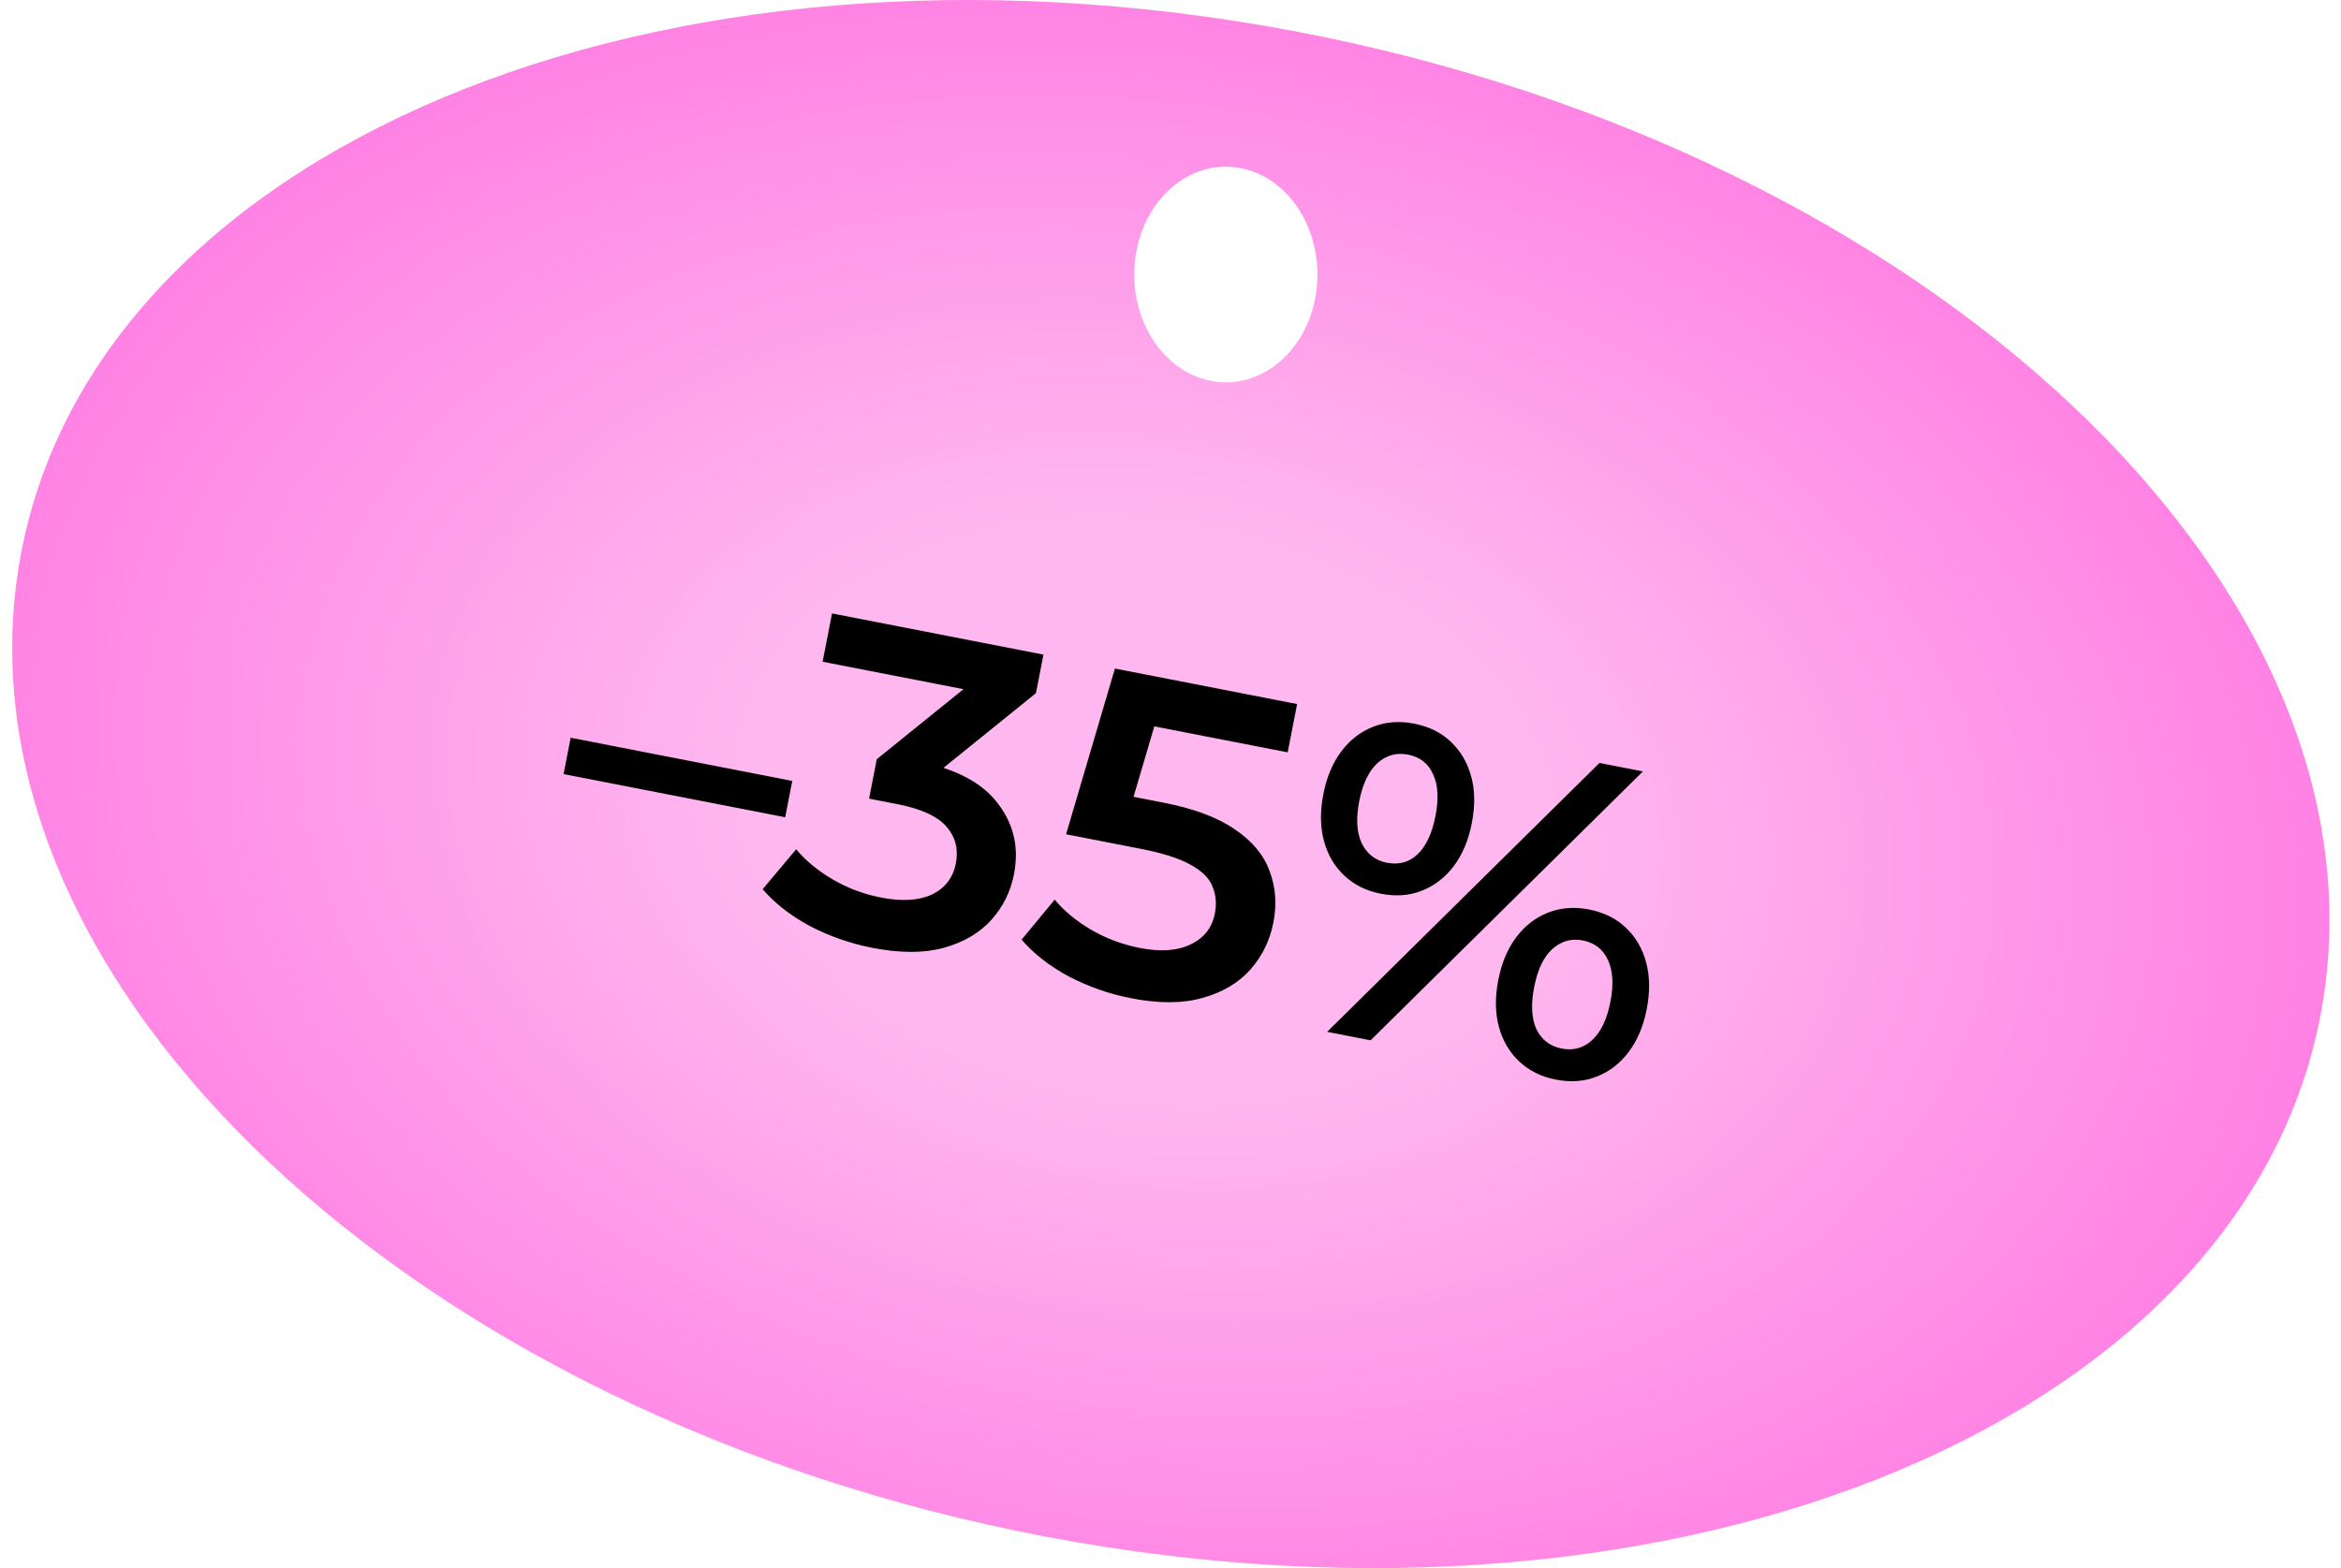
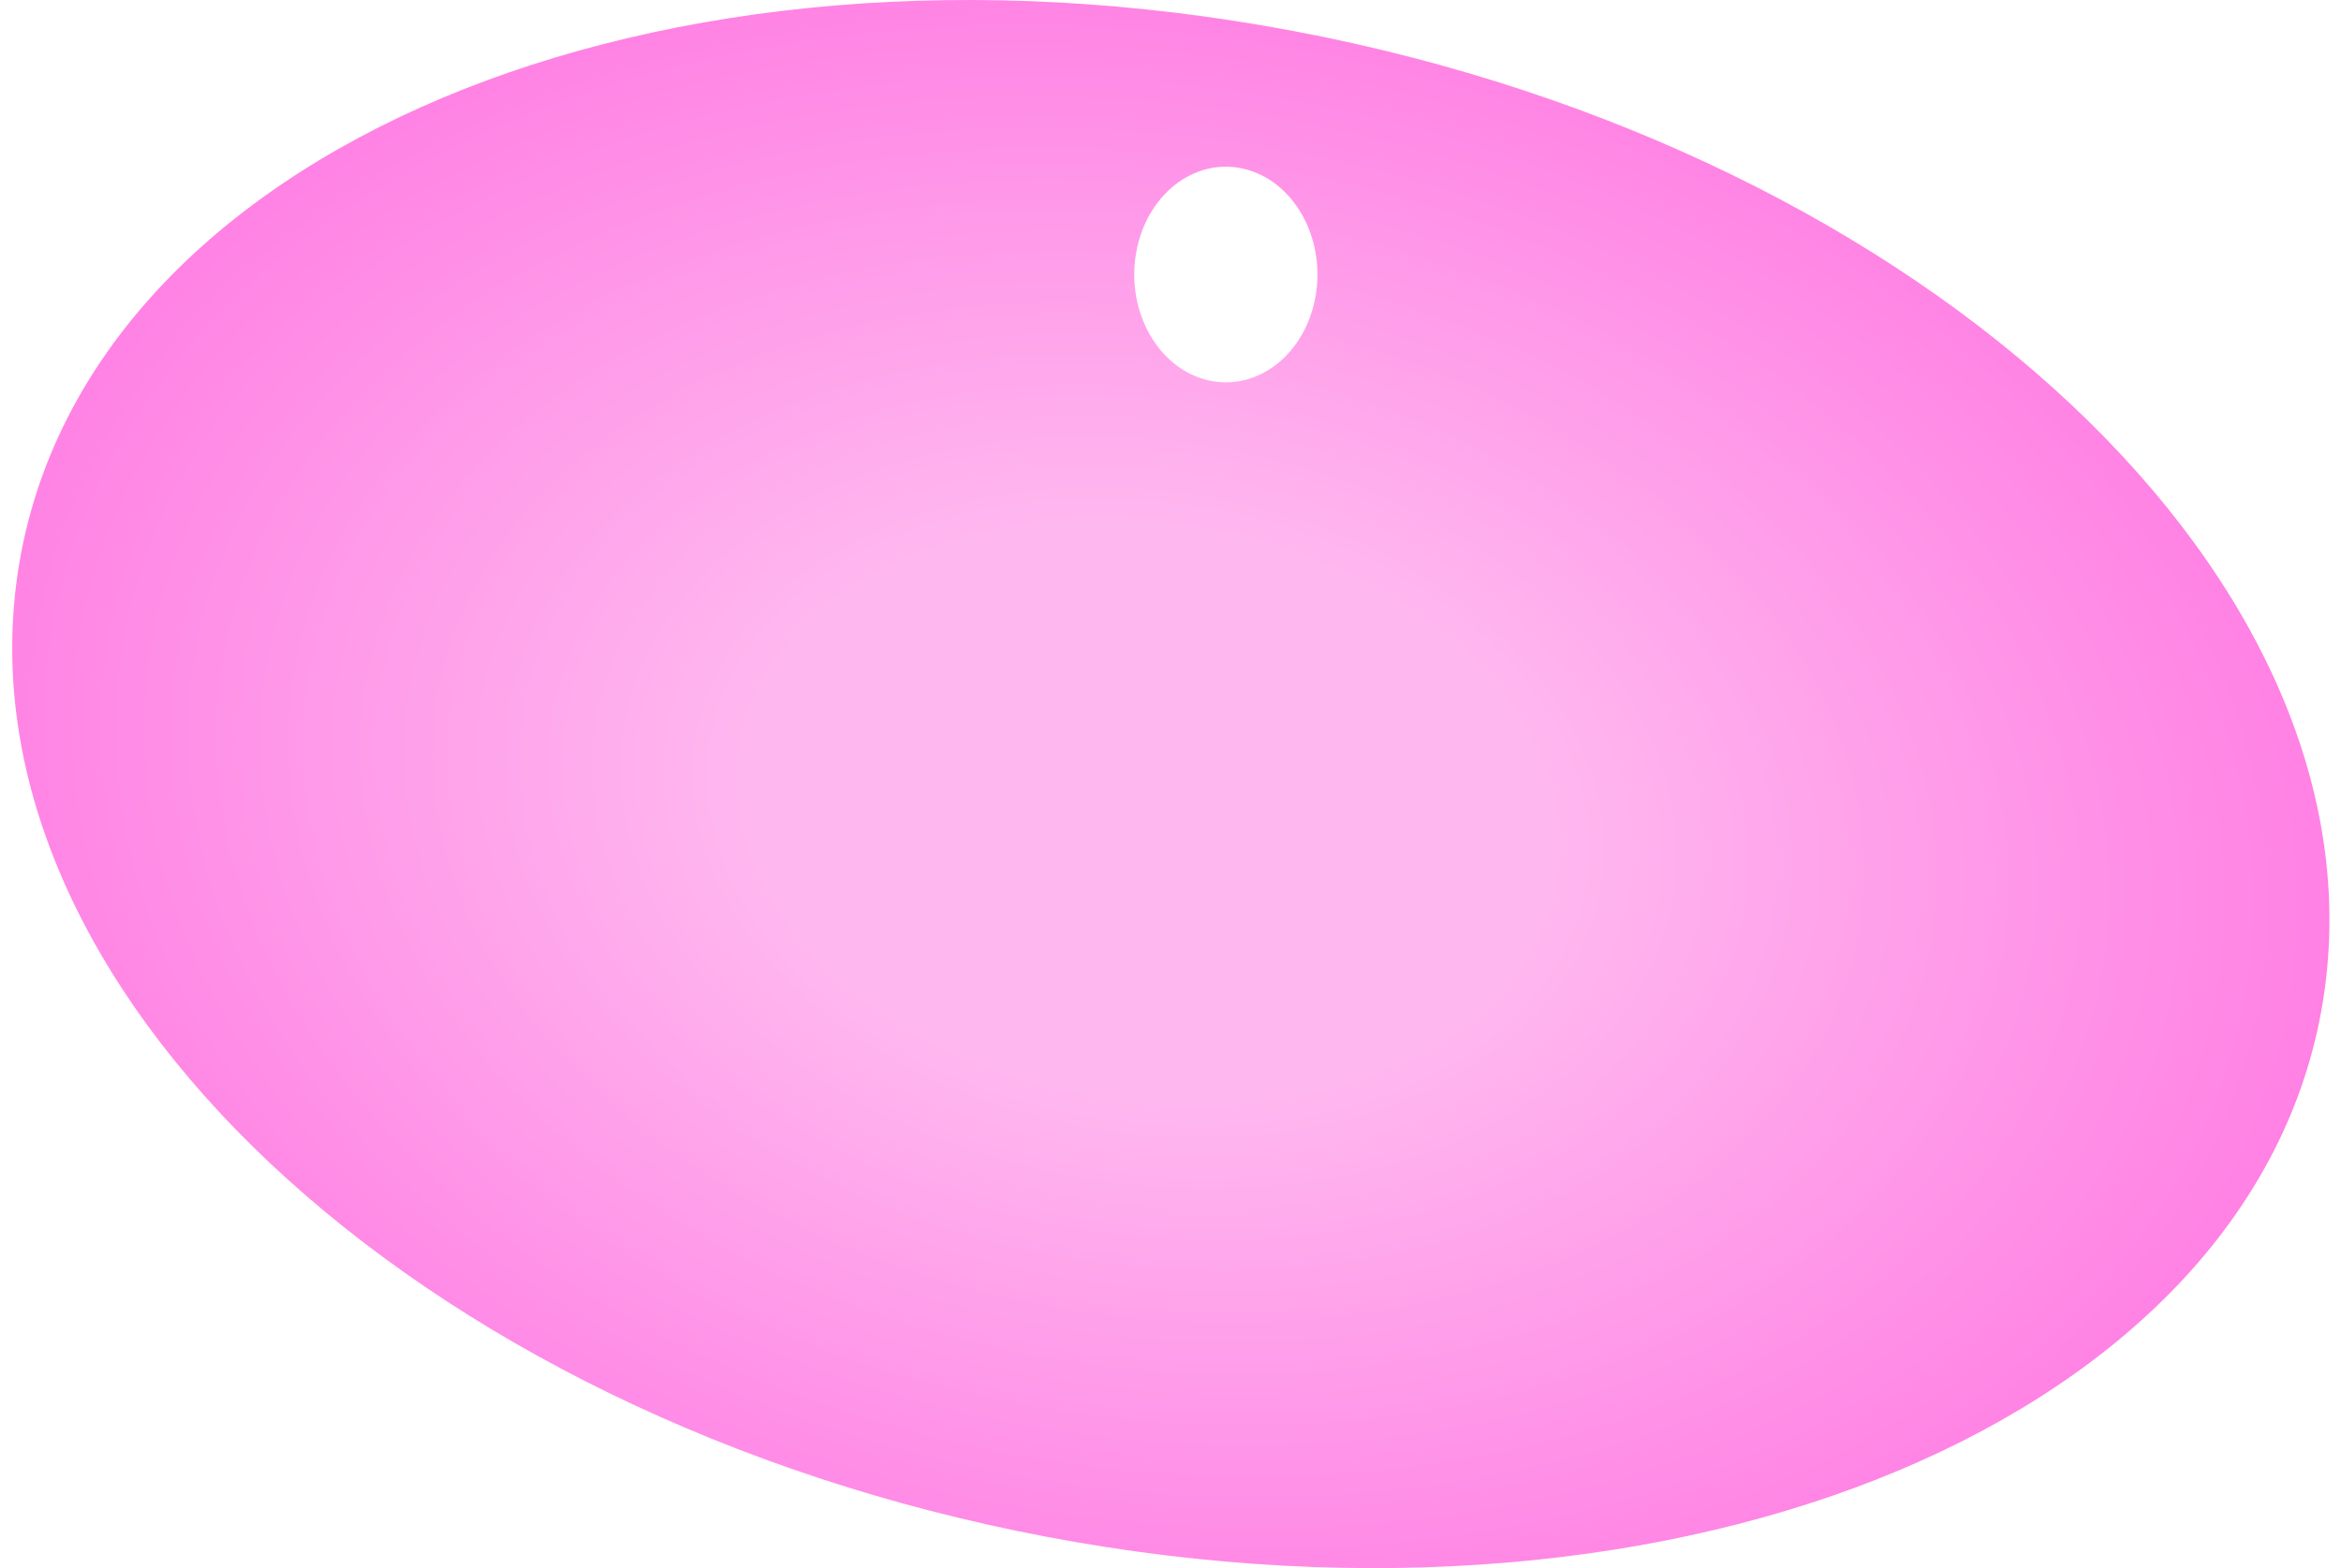
<svg xmlns="http://www.w3.org/2000/svg" width="197" height="132" viewBox="0 0 197 132" fill="none">
  <path d="M106.47 2.181C160.137 11.439 200.085 47.518 195.698 82.764C191.311 118.009 144.25 139.077 90.585 129.819C36.919 120.562 -3.03 84.484 1.357 49.237C5.743 13.991 52.805 -7.077 106.47 2.181ZM104.275 14.13C100.063 13.403 96.149 16.834 95.532 21.792C94.915 26.751 97.828 31.36 102.04 32.087C106.252 32.814 110.168 29.383 110.784 24.424C111.401 19.465 108.487 14.856 104.275 14.13Z" fill="url(#paint0_radial_3018_2)" />
-   <path d="M47.426 65.16L48.022 62.101L66.671 65.736L66.075 68.794L47.426 65.16ZM73.398 79.784C71.558 79.425 69.806 78.813 68.143 77.947C66.509 77.06 65.187 76.028 64.178 74.851L67.001 71.491C67.795 72.446 68.818 73.29 70.069 74.024C71.319 74.758 72.678 75.269 74.145 75.554C75.886 75.894 77.309 75.81 78.414 75.302C79.525 74.77 80.198 73.895 80.436 72.677C80.668 71.483 80.405 70.451 79.645 69.58C78.886 68.71 77.512 68.08 75.522 67.693L73.135 67.228L73.782 63.908L82.972 56.485L83.25 58.436L69.225 55.703L70.018 51.637L87.809 55.104L87.177 58.349L77.987 65.773L75.742 63.786L77.196 64.07C80.404 64.695 82.663 65.884 83.973 67.636C85.313 69.368 85.765 71.353 85.329 73.591C85.043 75.058 84.406 76.341 83.418 77.439C82.43 78.537 81.09 79.321 79.398 79.791C77.736 80.242 75.736 80.239 73.398 79.784ZM95.191 84.03C93.35 83.672 91.599 83.059 89.935 82.193C88.301 81.307 86.979 80.275 85.97 79.098L88.755 75.73C89.55 76.685 90.573 77.53 91.823 78.264C93.099 79.003 94.47 79.515 95.937 79.801C97.653 80.135 99.066 80.037 100.176 79.504C101.311 78.977 101.998 78.104 102.235 76.886C102.395 76.065 102.324 75.303 102.023 74.599C101.746 73.9 101.117 73.287 100.136 72.76C99.179 72.238 97.806 71.803 96.015 71.454L89.712 70.226L93.824 56.277L109.154 59.264L108.361 63.33L94.822 60.691L97.809 58.873L94.73 69.306L92.638 66.537L97.897 67.562C100.483 68.066 102.491 68.819 103.922 69.82C105.382 70.802 106.355 71.972 106.838 73.331C107.352 74.67 107.458 76.11 107.158 77.652C106.862 79.168 106.218 80.488 105.225 81.611C104.232 82.734 102.889 83.53 101.197 84.001C99.53 84.476 97.528 84.486 95.191 84.03ZM111.683 86.857L134.599 64.223L138.255 64.935L115.338 87.57L111.683 86.857ZM116.194 75.231C114.975 74.994 113.952 74.485 113.123 73.704C112.295 72.923 111.723 71.947 111.41 70.776C111.096 69.605 111.079 68.299 111.36 66.856C111.642 65.414 112.147 64.209 112.878 63.242C113.608 62.274 114.504 61.584 115.565 61.172C116.627 60.759 117.766 60.671 118.985 60.909C120.253 61.156 121.289 61.668 122.093 62.444C122.921 63.224 123.492 64.201 123.806 65.371C124.125 66.518 124.141 67.824 123.855 69.291C123.574 70.733 123.069 71.938 122.338 72.906C121.607 73.873 120.712 74.563 119.65 74.976C118.614 75.393 117.462 75.478 116.194 75.231ZM116.703 72.621C117.722 72.819 118.58 72.586 119.278 71.922C120.005 71.238 120.511 70.162 120.797 68.695C121.083 67.228 121.015 66.053 120.593 65.171C120.201 64.269 119.496 63.718 118.476 63.52C117.506 63.331 116.646 63.576 115.894 64.255C115.167 64.94 114.663 66.003 114.382 67.445C114.101 68.887 114.168 70.062 114.585 70.969C115.027 71.881 115.733 72.431 116.703 72.621ZM130.915 90.876C129.697 90.639 128.673 90.129 127.845 89.349C127.016 88.568 126.445 87.592 126.131 86.421C125.817 85.25 125.801 83.943 126.082 82.501C126.363 81.059 126.869 79.854 127.599 78.886C128.33 77.919 129.226 77.229 130.287 76.816C131.348 76.404 132.488 76.316 133.706 76.554C134.974 76.801 136.01 77.312 136.814 78.088C137.643 78.869 138.214 79.845 138.528 81.016C138.841 82.187 138.858 83.494 138.577 84.936C138.296 86.378 137.79 87.583 137.059 88.55C136.329 89.518 135.433 90.208 134.372 90.621C133.335 91.038 132.183 91.123 130.915 90.876ZM131.424 88.265C132.418 88.459 133.279 88.214 134.006 87.53C134.733 86.845 135.237 85.782 135.518 84.34C135.799 82.898 135.731 81.723 135.315 80.816C134.898 79.909 134.192 79.358 133.197 79.164C132.228 78.975 131.367 79.221 130.615 79.9C129.893 80.559 129.389 81.623 129.103 83.09C128.817 84.557 128.883 85.744 129.299 86.651C129.746 87.538 130.454 88.076 131.424 88.265Z" fill="black" />
  <defs>
    <radialGradient id="paint0_radial_3018_2" cx="0" cy="0" r="1" gradientTransform="matrix(-8.996 115.911 -165.916 -17.848 96.607 68.38)" gradientUnits="userSpaceOnUse">
      <stop offset="0.206" stop-color="#FFB7EF" />
      <stop offset="0.822" stop-color="#FF63DD" />
    </radialGradient>
  </defs>
</svg>